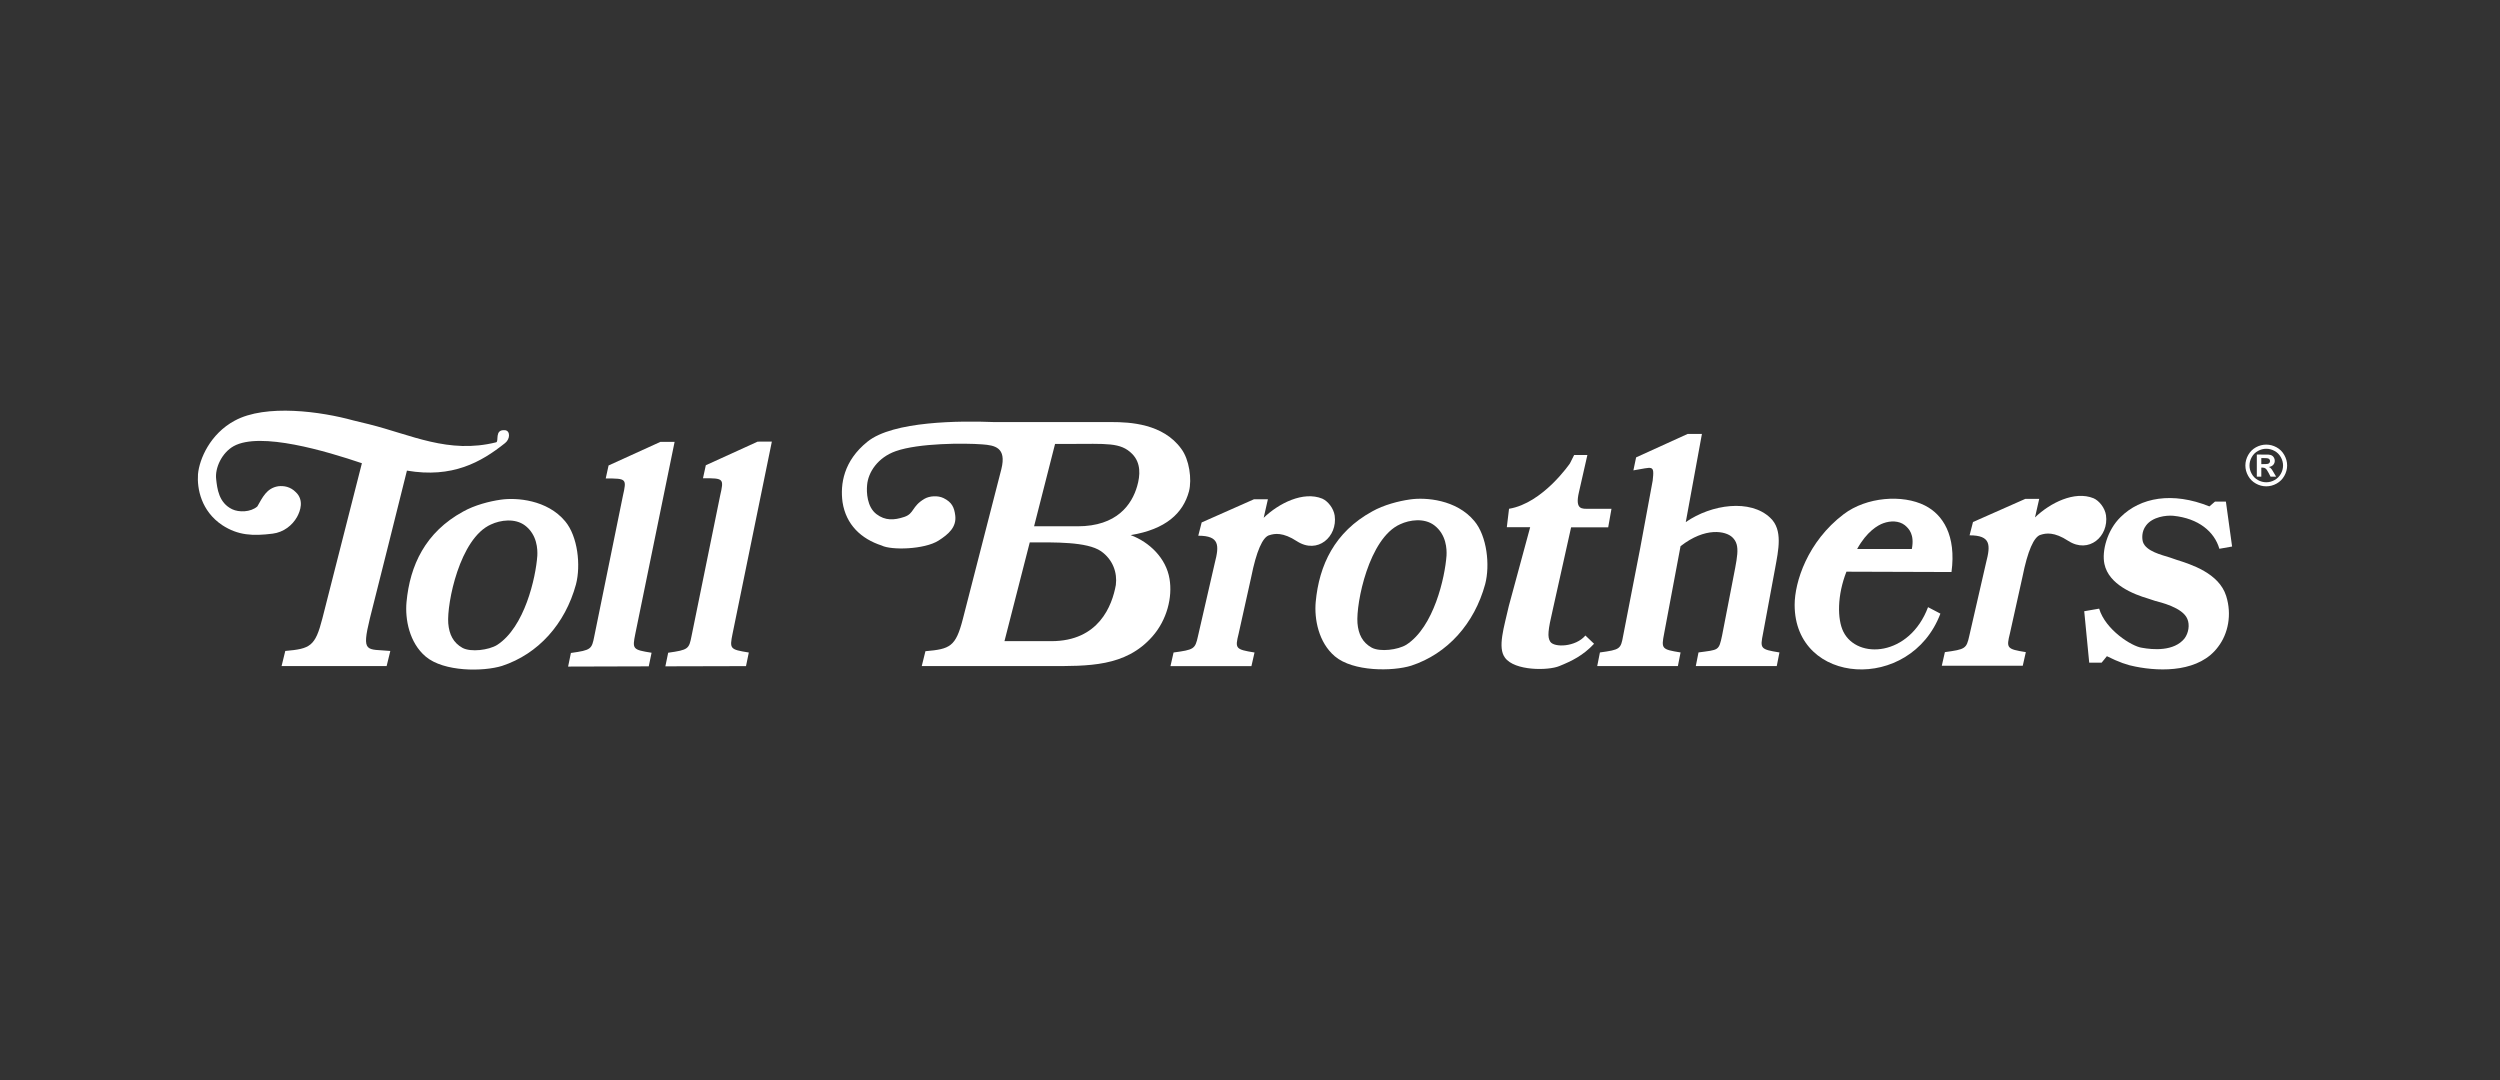
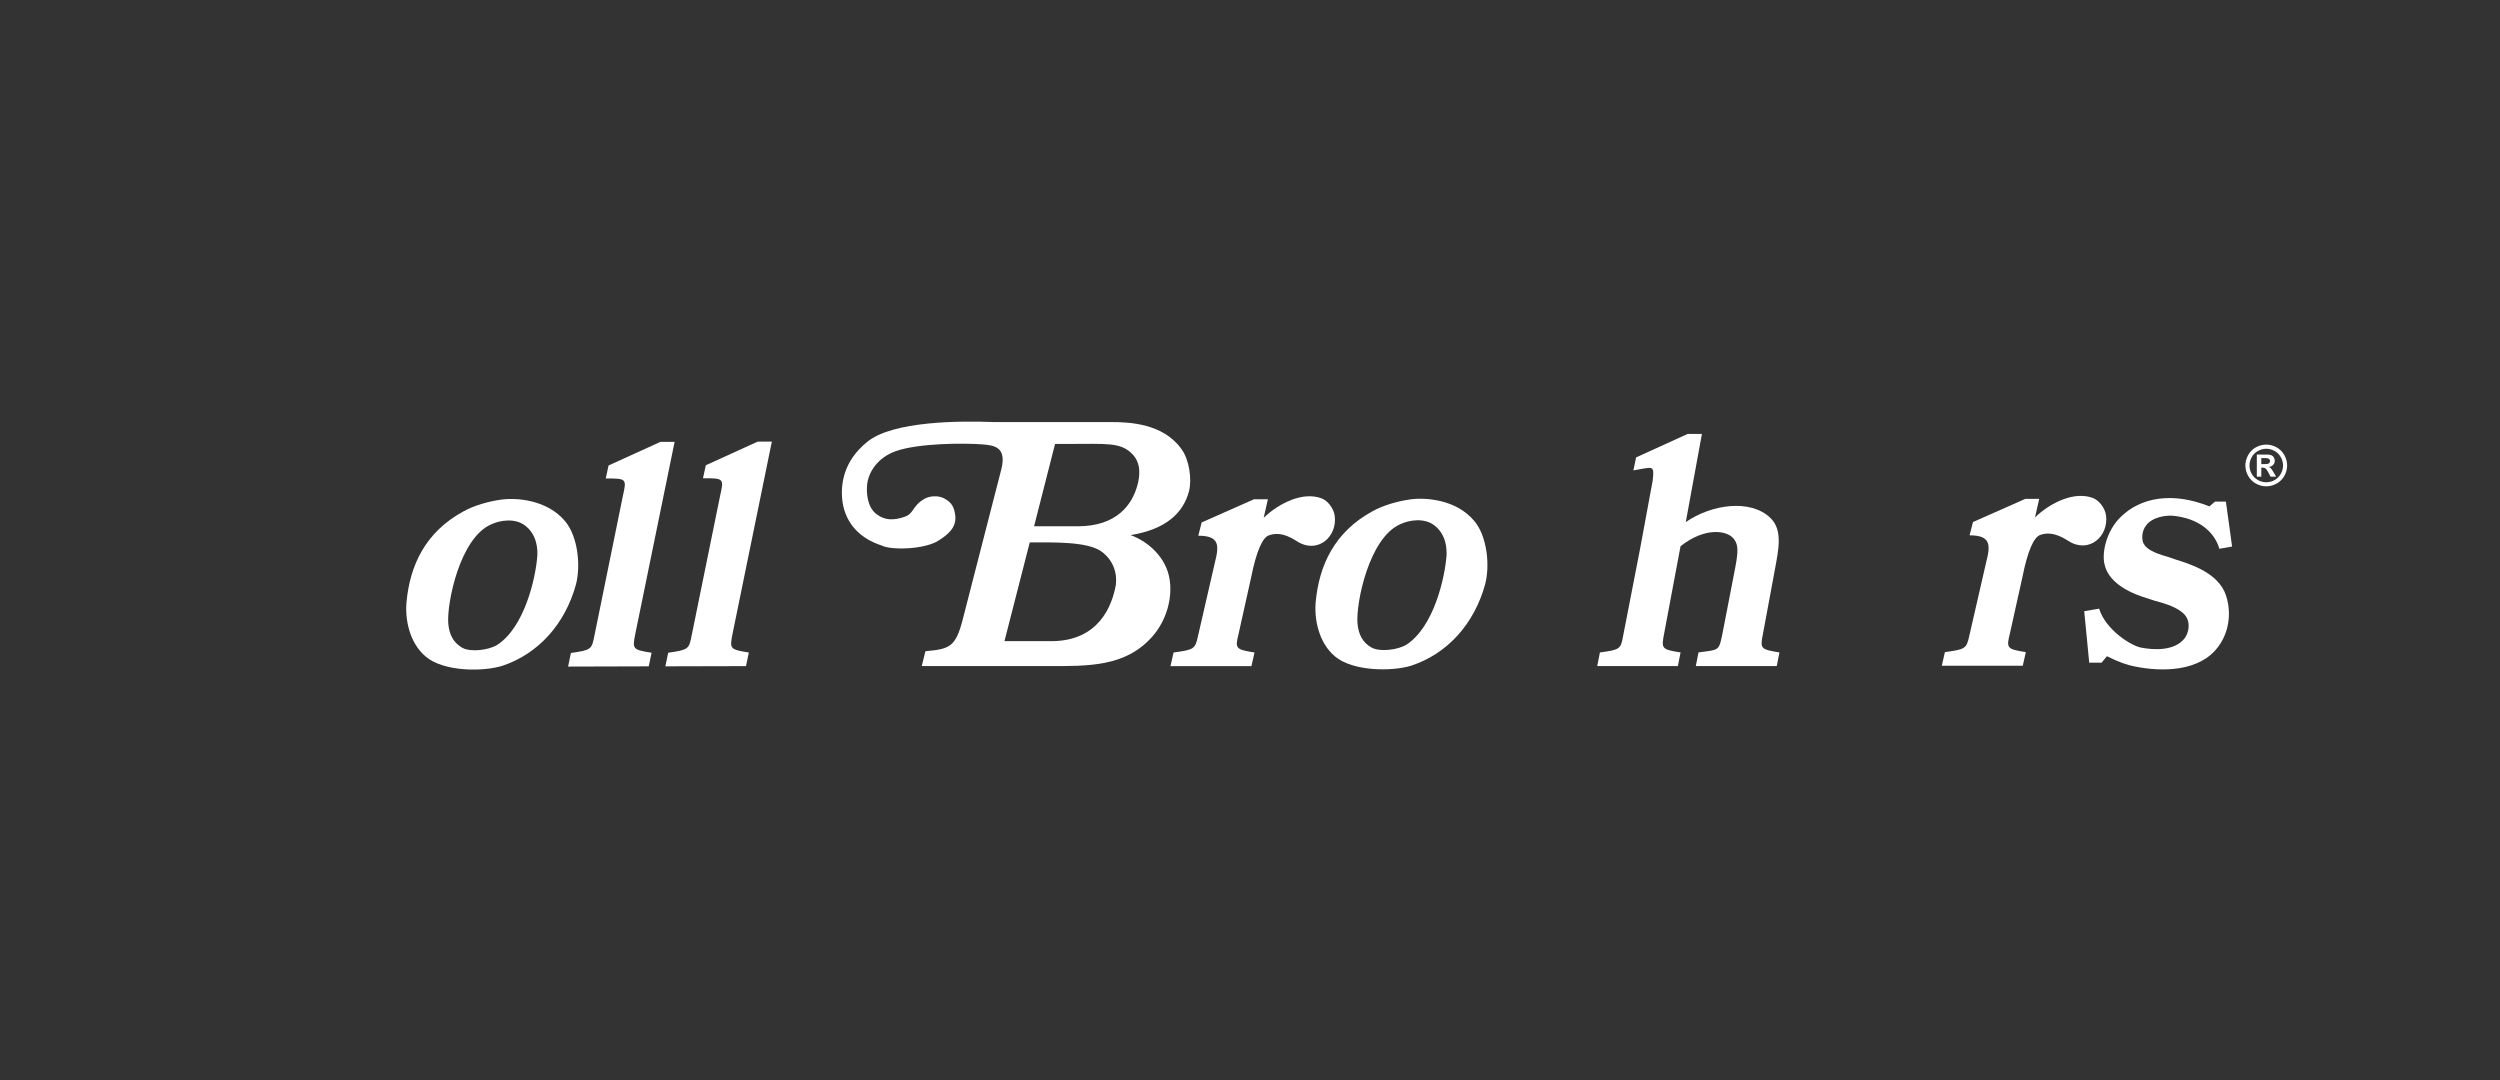
<svg xmlns="http://www.w3.org/2000/svg" width="162" height="70" viewBox="0 0 162 70" fill="none">
  <rect x="0" y="0" width="162" height="70" fill="#333333" stroke="none" />
  <path fill-rule="evenodd" clip-rule="evenodd" d="M32.454 32.379C31.712 32.483 30.75 32.734 30.009 33.151C27.563 34.487 26.562 36.637 26.342 39.017C26.241 40.124 26.521 41.647 27.584 42.545C28.766 43.546 31.331 43.526 32.534 43.15C34.878 42.378 36.622 40.436 37.323 37.869C37.644 36.637 37.444 34.759 36.622 33.778C35.459 32.379 33.456 32.233 32.454 32.379ZM29.047 40.395C28.947 39.1 29.788 34.884 31.812 33.986C32.434 33.694 33.375 33.569 34.017 34.049C34.818 34.654 34.839 35.614 34.818 36.011C34.719 37.431 33.997 40.645 32.213 41.793C31.673 42.127 30.51 42.274 29.969 41.982C29.367 41.647 29.107 41.104 29.047 40.395Z" fill="white" />
  <path fill-rule="evenodd" clip-rule="evenodd" d="M43.715 28.631L42.794 28.633L39.435 30.163L39.251 31.005C40.612 31.002 40.613 31.022 40.361 32.143L38.511 41.227C38.346 42.068 38.309 42.129 36.995 42.312L36.813 43.194L42.039 43.179L42.222 42.298C40.991 42.102 40.969 42.061 41.167 41.079L43.715 28.631Z" fill="white" />
  <path fill-rule="evenodd" clip-rule="evenodd" d="M81.887 33.553L82.16 32.352H81.258L77.868 33.854L77.648 34.714C79.029 34.714 79.013 35.336 78.719 36.477L77.625 41.241C77.444 42.062 77.365 42.102 76.047 42.282L75.847 43.164H81.093L81.293 42.282C80.048 42.082 80.026 42.022 80.264 41.061L81.082 37.378C81.406 35.756 81.814 34.774 82.272 34.675C82.59 34.575 83.128 34.474 84.043 35.074C85.383 35.936 86.679 34.774 86.488 33.413C86.418 32.932 86.046 32.472 85.682 32.311C84.45 31.811 82.867 32.611 81.887 33.553Z" fill="white" />
-   <path fill-rule="evenodd" clip-rule="evenodd" d="M102.862 29.486H102.003L101.733 30.026C101.733 30.026 99.978 32.608 97.785 32.969L97.642 34.164H99.155L97.773 39.262C97.464 40.643 97.027 41.958 97.523 42.619C98.143 43.48 100.329 43.462 101.043 43.162C101.837 42.842 102.591 42.477 103.295 41.716L102.733 41.181C102.111 41.928 100.703 41.978 100.454 41.578C100.267 41.277 100.298 40.877 100.627 39.475L101.808 34.17H104.211L104.424 32.969H102.962C102.522 32.969 102.043 33.049 102.317 31.887L102.862 29.486Z" fill="white" />
  <path fill-rule="evenodd" clip-rule="evenodd" d="M112.202 38.034L111.588 41.198C111.378 42.179 111.374 42.099 110.063 42.278L109.888 43.16H115.134L115.308 42.278C114.056 42.078 114.053 42.019 114.243 41.058L115.023 36.853C115.24 35.652 115.55 34.331 114.708 33.55C113.423 32.328 110.918 32.669 109.238 33.831L110.285 28.117H109.363L106.02 29.639L105.844 30.48C107.094 30.286 107.217 30.062 107.094 31.145L106.283 35.532L105.18 41.2C105.025 42.06 104.987 42.1 103.675 42.279L103.5 43.161H108.727L108.901 42.279C107.668 42.08 107.647 42.039 107.835 41.059L108.899 35.393C110.514 34.132 111.83 34.412 112.252 34.813C112.821 35.351 112.561 36.113 112.202 38.034Z" fill="white" />
-   <path fill-rule="evenodd" clip-rule="evenodd" d="M125.738 39.763L124.937 39.344C123.735 42.543 120.35 42.752 119.449 40.933C119.048 40.118 119.048 38.571 119.649 37.045L126.457 37.067C126.774 34.693 125.897 33.344 124.736 32.758C123.294 32.027 120.951 32.194 119.468 33.322C117.125 35.099 116.293 37.713 116.293 39.197C116.293 44.426 123.795 44.906 125.738 39.763ZM123.887 35.576H120.342C120.963 34.447 121.685 34.028 122.045 33.903C122.506 33.736 123.046 33.736 123.427 34.028C123.706 34.259 124.068 34.635 123.887 35.576Z" fill="white" />
-   <path fill-rule="evenodd" clip-rule="evenodd" d="M23.451 30.017L20.889 40.079C20.428 41.881 20.108 42.042 18.486 42.182L18.246 43.163H25.053L25.293 42.182C23.752 42.042 23.411 42.362 23.971 40.06C23.971 40.06 26.327 30.715 26.369 30.496C29.309 30.998 31.175 29.955 32.734 28.707C33.068 28.441 33.074 27.905 32.717 27.876C32.017 27.82 32.355 28.611 32.147 28.662C29.061 29.432 26.638 28.169 23.902 27.488L22.893 27.243C20.831 26.672 17.225 26.159 15.207 27.26C13.615 28.116 12.919 29.747 12.83 30.726C12.763 31.663 13.032 33.111 14.399 34.028C15.431 34.701 16.384 34.741 17.667 34.581C18.39 34.49 18.95 34.031 19.249 33.497C19.463 33.111 19.71 32.406 19.172 31.896C18.814 31.53 18.387 31.468 18.029 31.509C17.266 31.632 17.005 32.253 16.674 32.819C16.236 33.201 15.473 33.204 15.047 33C14.168 32.579 14.075 31.648 14.008 31.057C13.917 30.323 14.378 29.34 15.14 28.912C16.866 27.953 21.163 29.243 23.451 30.017Z" fill="white" />
  <path fill-rule="evenodd" clip-rule="evenodd" d="M50.016 28.616L49.095 28.618L45.737 30.148L45.554 30.99C46.915 30.986 46.916 31.006 46.663 32.127L44.813 41.211C44.648 42.052 44.611 42.113 43.298 42.297L43.116 43.178L48.341 43.165L48.523 42.283C47.294 42.086 47.272 42.046 47.47 41.065L50.016 28.616Z" fill="white" />
  <path fill-rule="evenodd" clip-rule="evenodd" d="M91.371 32.364C90.629 32.468 89.667 32.719 88.925 33.136C86.481 34.473 85.479 36.623 85.258 39.002C85.157 40.108 85.439 41.632 86.5 42.53C87.683 43.531 90.248 43.511 91.45 43.135C93.795 42.362 95.538 40.421 96.24 37.853C96.561 36.622 96.36 34.743 95.538 33.763C94.377 32.364 92.372 32.217 91.371 32.364ZM87.964 40.379C87.863 39.085 88.705 34.869 90.729 33.972C91.35 33.68 92.292 33.554 92.933 34.034C93.735 34.64 93.755 35.6 93.735 35.996C93.635 37.416 92.914 40.631 91.13 41.779C90.588 42.112 89.426 42.26 88.885 41.966C88.284 41.633 88.023 41.09 87.964 40.379Z" fill="white" />
  <path fill-rule="evenodd" clip-rule="evenodd" d="M143.815 35.561L144.64 35.415L144.238 32.502H143.533L143.17 32.815C140.775 31.852 138.701 32.229 137.414 33.507C136.549 34.346 136.186 35.709 136.367 36.547C136.649 37.889 138.28 38.518 139.206 38.79L139.647 38.936C139.95 39.02 141.44 39.356 141.741 40.11C141.903 40.488 141.823 41.012 141.56 41.368C140.876 42.227 139.487 42.102 138.802 41.976C138.138 41.892 136.427 40.802 136.025 39.44L135.058 39.608L135.381 42.94H136.186L136.527 42.521C137.272 42.898 137.877 43.108 138.36 43.192C140.111 43.548 142.547 43.527 143.734 41.913C144.378 41.074 144.639 39.837 144.257 38.622C143.794 37.134 141.962 36.568 141.037 36.274L140.614 36.128C140.09 35.96 139.064 35.729 138.863 35.121C138.802 34.911 138.761 34.451 139.064 34.052C139.486 33.485 140.372 33.381 140.835 33.423C142.467 33.591 143.493 34.451 143.815 35.561Z" fill="white" />
  <path fill-rule="evenodd" clip-rule="evenodd" d="M64.407 27.35C62.225 27.262 57.867 27.279 56.21 28.622C54.663 29.866 54.44 31.373 54.596 32.535C54.82 34.003 55.807 34.92 57.13 35.349C57.743 35.663 59.898 35.614 60.816 35.031C61.46 34.62 61.993 34.161 61.9 33.404C61.836 32.879 61.683 32.544 61.145 32.278C60.766 32.092 60.226 32.137 59.911 32.32C59.071 32.811 59.252 33.277 58.601 33.495C57.929 33.719 57.357 33.744 56.794 33.315C56.181 32.847 56.143 31.904 56.188 31.436C56.255 30.601 56.883 29.642 58.049 29.234C59.541 28.708 62.486 28.706 63.661 28.796C64.449 28.857 65.243 28.984 64.887 30.402L62.388 40.13C61.929 41.902 61.569 42.06 59.968 42.198L59.729 43.163H67.907C70.527 43.163 72.926 43.222 74.667 41.252C75.626 40.169 75.986 38.692 75.785 37.51C75.566 36.172 74.486 35.127 73.266 34.675C75.546 34.301 76.665 33.257 77.046 31.839C77.246 31.052 77.066 29.771 76.546 29.082C75.366 27.448 73.207 27.35 72.026 27.35H64.407ZM65.089 41.547L66.728 35.147C68.308 35.147 70.427 35.089 71.347 35.719C72.127 36.27 72.406 37.117 72.307 37.904C72.067 39.243 71.207 41.547 68.128 41.547H65.089ZM68.368 28.767H69.247C71.727 28.767 72.608 28.649 73.368 29.416C73.947 30.007 73.887 30.815 73.687 31.505C73.347 32.686 72.387 34.104 69.827 34.104H67.008L68.368 28.767Z" fill="white" />
  <path fill-rule="evenodd" clip-rule="evenodd" d="M131.868 33.528L132.141 32.327H131.239L127.85 33.828L127.629 34.689C129.01 34.689 128.995 35.31 128.7 36.452L127.607 41.217C127.426 42.037 127.346 42.077 126.029 42.258L125.829 43.138H131.075L131.274 42.258C130.028 42.058 130.007 41.997 130.245 41.036L131.062 37.353C131.386 35.731 131.795 34.75 132.253 34.65C132.571 34.55 133.11 34.45 134.024 35.05C135.365 35.91 136.66 34.749 136.469 33.388C136.398 32.908 136.028 32.447 135.663 32.287C134.431 31.786 132.848 32.587 131.868 33.528Z" fill="white" />
  <path d="M146.852 28.811C147.084 28.811 147.307 28.869 147.521 28.985C147.734 29.102 147.9 29.267 148.022 29.484C148.144 29.7 148.206 29.926 148.206 30.163C148.206 30.398 148.146 30.622 148.025 30.836C147.907 31.049 147.74 31.215 147.526 31.335C147.313 31.454 147.088 31.514 146.853 31.514C146.618 31.514 146.393 31.455 146.18 31.335C145.966 31.216 145.799 31.049 145.68 30.836C145.56 30.622 145.5 30.398 145.5 30.163C145.5 29.926 145.562 29.7 145.683 29.484C145.806 29.267 145.973 29.102 146.185 28.985C146.398 28.869 146.62 28.811 146.852 28.811ZM146.854 29.08C146.668 29.08 146.489 29.127 146.319 29.22C146.147 29.312 146.013 29.445 145.915 29.619C145.816 29.793 145.767 29.975 145.767 30.165C145.767 30.353 145.815 30.533 145.911 30.705C146.006 30.877 146.141 31.011 146.313 31.107C146.485 31.203 146.665 31.251 146.854 31.251C147.043 31.251 147.224 31.203 147.395 31.107C147.566 31.011 147.7 30.877 147.796 30.705C147.893 30.533 147.942 30.353 147.942 30.165C147.942 29.975 147.892 29.793 147.794 29.619C147.696 29.445 147.561 29.312 147.389 29.22C147.219 29.126 147.041 29.08 146.854 29.08ZM146.242 30.887V29.456H146.533C146.806 29.456 146.96 29.456 146.992 29.459C147.089 29.467 147.164 29.486 147.218 29.516C147.271 29.546 147.315 29.591 147.351 29.653C147.387 29.715 147.405 29.783 147.405 29.858C147.405 29.961 147.372 30.049 147.304 30.124C147.236 30.197 147.141 30.242 147.018 30.26C147.061 30.277 147.096 30.295 147.118 30.314C147.142 30.334 147.175 30.371 147.216 30.424C147.227 30.438 147.262 30.496 147.322 30.599L147.493 30.888H147.132L147.012 30.656C146.929 30.499 146.863 30.401 146.81 30.361C146.757 30.321 146.69 30.3 146.609 30.3H146.533V30.888H146.242V30.887ZM146.533 30.074H146.651C146.82 30.074 146.924 30.067 146.966 30.054C147.007 30.042 147.039 30.018 147.062 29.987C147.086 29.954 147.098 29.918 147.098 29.877C147.098 29.837 147.086 29.802 147.064 29.771C147.041 29.74 147.007 29.718 146.965 29.704C146.922 29.69 146.818 29.683 146.651 29.683H146.533V30.074Z" fill="white" />
</svg>